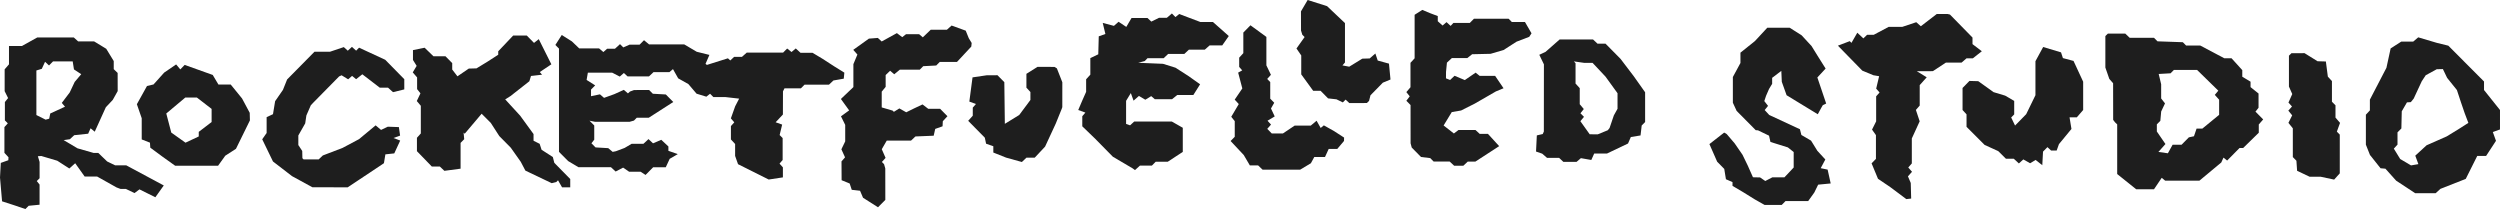
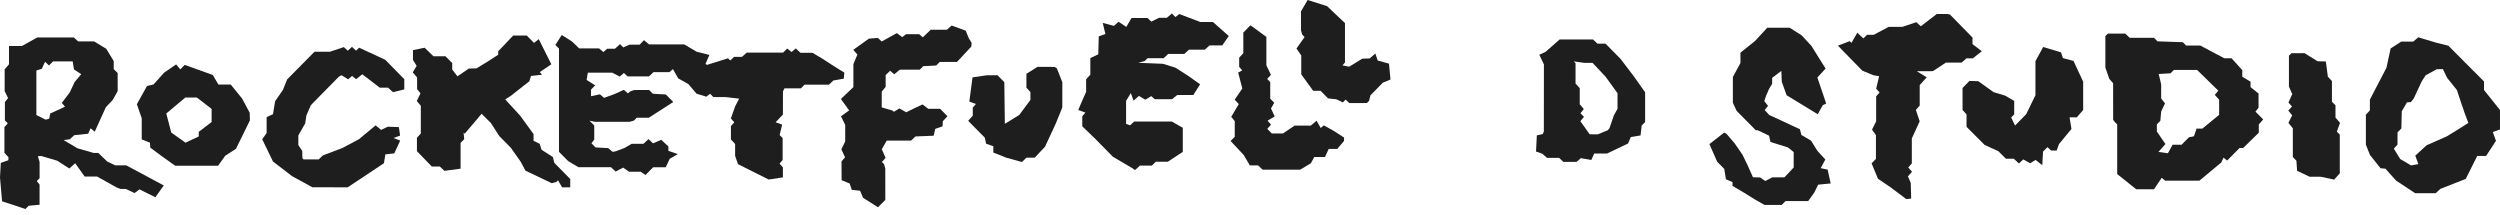
<svg xmlns="http://www.w3.org/2000/svg" fill="none" height="100%" overflow="visible" preserveAspectRatio="none" style="display: block;" viewBox="0 0 267 23" width="100%">
  <g id="Group-19">
    <path d="M59.994 3.738L61.074 4.417L61.858 5.166H63.977L64.44 5.559L64.84 5.206H65.677L66.217 4.712L66.566 5.064L67.236 4.77H68.309L68.781 4.293L69.319 4.741H73.075L74.409 5.528L75.764 5.864L75.35 6.821L75.498 6.933L77.743 6.227L77.996 6.456L78.409 6.07H79.244L79.755 5.616H83.638L84.068 5.182L84.536 5.556L84.987 5.173L85.496 5.64H86.781L87.869 6.291L89.071 7.072L90.177 7.759L90.114 8.402L89.009 8.594L88.532 9.044H85.924L85.536 9.435H83.782L83.622 9.757L83.614 12.23L82.838 13.058L83.534 13.305L83.266 14.422L83.586 14.745V17.088L83.254 17.475L83.613 17.875V18.944L82.098 19.173L78.822 17.535L78.51 16.65V15.377L78.062 14.892V13.465L78.421 13.065L78.057 12.641L78.517 11.349L78.942 10.534L77.489 10.369L76.186 10.364L75.836 10.011L75.439 10.326L74.393 10.006L73.519 8.979L72.43 8.367L71.874 7.381L71.493 7.705H69.794L69.311 8.159H67.025L66.628 7.795L66.191 8.179L65.374 7.759H62.784L62.649 8.537L63.565 9.119L63.121 9.568V10.275L64.076 10.074L64.511 10.452L65.607 10.056L66.628 9.596L67.063 9.975L67.285 9.776L67.715 9.617L69.323 9.609L69.722 10.012L71.109 10.089L71.906 10.894L69.285 12.576H68.005L67.706 12.878L67.258 13.005L63.561 13.011L62.959 12.89L63.465 13.4V14.918L63.165 15.302L63.603 15.744L64.959 15.822L65.433 16.22L65.781 16.15L66.708 15.8L67.456 15.358H68.718L69.258 14.855L69.742 15.308L70.623 14.93L71.385 15.642V16.108L72.386 16.46L71.522 16.963L71.105 17.861H69.76L68.945 18.684L68.415 18.34H67.188L66.549 17.902L65.751 18.32L65.251 17.859H61.782L60.677 17.201L59.7 16.217V5.191L59.313 4.801L59.995 3.738L59.994 3.738Z" fill="#1E1E1E" id="Fill-1" />
    <path d="M56.259 3.795L57.032 4.582L57.54 4.181L58.885 6.868L57.649 7.696L57.891 7.978L56.709 8.113L56.535 8.678L54.521 10.26L53.956 10.615L55.554 12.355L56.982 14.317V15.031L57.634 15.359L57.84 15.994L59.043 16.77L59.201 17.391L60.902 19.121L60.902 20.004H60.027L59.596 19.254L59.409 19.443L58.924 19.563L56.111 18.221L55.619 17.284L54.55 15.773L53.324 14.531L52.421 13.133L51.439 12.146L49.631 14.283L49.511 14.162L49.578 14.865L49.19 15.26V18.015L47.459 18.245L46.974 17.784H46.117L44.529 16.146V14.714L44.943 14.253V11.297L44.513 10.789L44.904 9.969L44.547 9.518V8.267L44.082 7.733L44.498 7.035L44.105 6.402V5.35L45.35 5.097L46.29 6.006H47.574L48.297 6.741V7.428L48.855 8.151L50.064 7.324L50.889 7.302L52.081 6.575L53.211 5.845V5.478L54.806 3.796H56.259L56.259 3.795Z" fill="#1E1E1E" id="Fill-2" />
-     <path d="M151.9 1.057L152.719 1.4L153.554 1.715V2.269L154.067 2.726L154.49 2.364L154.927 2.766L155.226 2.446H156.979L157.415 2.004H161.124L161.462 2.347H162.865L163.566 3.56L163.322 3.933L161.964 4.453L160.585 5.339L159.195 5.747L157.225 5.792L156.712 6.199H155.062L154.532 6.69L154.435 7.69L154.431 8.367L154.87 8.543L155.346 8.092L156.442 8.553L157.598 7.757L158.023 8.101H159.679L160.579 9.426L159.762 9.764L157.504 11.066L156.045 11.801L155.049 11.97L154.178 13.401L155.275 14.257L155.764 13.882H157.579L158.032 14.298H158.913L160.111 15.608L157.571 17.258H156.755L156.282 17.703H155.307L154.821 17.251H153.111L152.751 16.886L151.766 16.767L150.774 15.76L150.651 15.306L150.647 11.218L150.199 10.762L150.559 10.288L150.198 9.836L150.639 9.32V6.708L151.081 6.228L151.081 1.58L151.9 1.058L151.9 1.057Z" fill="#1E1E1E" id="Fill-3" />
    <path d="M170.134 4.213L170.614 4.665H171.471L173.074 6.288L174.477 8.13L175.698 9.854V13.035L175.333 13.403L175.21 14.465L174.172 14.635L173.874 15.326L171.63 16.396H170.261L169.952 17.085L168.839 16.891L168.379 17.285H166.965L166.509 16.857H165.22L164.708 16.412L164.048 16.184L164.133 14.46L164.762 14.316L164.883 14.051L164.89 6.873L164.397 5.852L165.063 5.54L166.569 4.214H170.134V4.213ZM168.091 6.556L168.268 6.753V8.925L168.716 9.414V11.13L169.15 11.645L168.79 12.098L169.17 12.479L168.783 12.942L169.779 14.341L170.64 14.348L171.708 13.911L171.902 13.671L172.359 12.325L172.752 11.618V9.957L171.473 8.19L170.086 6.713H169.185L168.091 6.556H168.091Z" fill="#1E1E1E" id="Fill-4" />
    <path d="M133.55 2.701L135.25 3.943V6.981L135.734 7.99L135.336 8.433L135.661 8.764V10.538L136.088 10.973L135.741 11.586L136.139 12.434L135.372 12.892L135.745 13.308L135.343 13.762L135.826 14.255H137.014L138.272 13.412H139.993L140.612 12.893L141.049 13.668L141.387 13.388L142.478 14L143.549 14.693L143.541 15.054L142.822 15.904H141.906L141.51 16.767H140.366L140.003 17.434L138.857 18.121H134.844L134.368 17.668H133.486L132.832 16.556L131.429 15.06L131.871 14.61V12.936L131.498 12.474L132.301 11.113L131.867 10.64L132.68 9.445L132.235 7.756L132.67 7.514L132.345 7.148V6.158L132.788 5.676V3.476L133.55 2.7L133.55 2.701Z" fill="#1E1E1E" id="Fill-5" />
    <path d="M7.885 4.004L8.342 4.418H10.045L11.347 5.211L12.147 6.52L12.147 7.385L12.564 7.79L12.569 9.729L12.043 10.669L11.303 11.455L10.118 14.066L9.674 13.701L9.416 14.28L7.926 14.439L7.463 14.869L6.798 14.963L8.273 15.839L9.992 16.332L10.498 16.335L11.443 17.244L12.301 17.659L13.486 17.659L17.491 19.807L16.591 21.067L14.895 20.224L14.366 20.619L13.444 20.178H13.103L12.858 20.174L12.445 20.017L10.374 18.854H9.042L8.031 17.434L7.404 17.996L6.115 17.165L4.411 16.66L4.044 16.686L4.228 17.299V19.034L3.928 19.337L4.226 19.713V21.864L3.06 21.977L2.714 22.326L1.539 21.928L0.221 21.501L7.87416e-05 18.956L0.084 17.398L0.89 17.111L0.907 16.795L0.472 16.324V13.574L0.834 13.173L0.522 12.858V10.896L0.864 10.474L0.497 9.736V7.404L0.96 6.87V4.912H2.341L3.978 4.003H7.886L7.885 4.004ZM7.765 6.557H5.664L5.235 6.991L4.812 6.599L4.464 7.351L3.886 7.526V12.287L4.874 12.78L5.254 12.678L5.368 12.119L6.943 11.397L6.599 10.992L7.447 9.873L7.978 8.748L8.675 7.924L7.898 7.412L7.765 6.557Z" fill="#1E1E1E" id="Fill-6" />
    <path d="M125.158 1.439L125.537 1.823L125.94 1.497L128.208 2.353H129.547L131.234 3.848L130.533 4.852H129.185L128.669 5.307H126.97L126.486 5.761H124.759L124.279 6.215H122.556L122.253 6.523L121.559 6.705L124.206 6.815L125.542 7.231L126.943 8.13L128.17 9.003L127.452 10.143H125.735L125.172 10.597H123.334L122.949 10.266L122.32 10.651L121.638 10.245L121.065 10.751L120.773 9.939L120.267 10.769V13.237L120.691 13.385L121.139 12.976H125.143L126.321 13.646V16.222L124.723 17.27H123.433L123.025 17.683H121.752L121.214 18.166L120.974 17.987L118.852 16.737L116.992 14.846L115.588 13.49V12.412L115.918 12.024L115.156 11.748L115.599 10.71L115.999 9.808V8.468L116.448 7.971V6.205L117.296 5.8L117.347 3.88L118.056 3.63L117.771 2.446L118.968 2.762L119.464 2.325L120.288 2.875L120.847 1.923H122.554L122.961 2.307L123.79 1.898H124.622L125.158 1.44L125.158 1.439Z" fill="#1E1E1E" id="Fill-7" />
    <path d="M101.63 2.727L103.139 3.274L103.464 4.078L103.775 4.59L103.735 4.973L102.209 6.611H100.37L99.988 6.996L98.601 7.068L98.23 7.443H96.099L95.506 7.931L95.064 7.556L94.588 8.014V9.278L94.168 9.786V11.471L95.336 11.814L95.464 11.945L96.051 11.579L96.785 11.993L97.606 11.587L98.525 11.153L99.131 11.617H100.402L101.187 12.412L100.692 12.948L100.666 13.489L99.882 13.767L99.717 14.494L97.768 14.573L97.3 15.014H94.707L94.173 15.935L94.579 16.862L94.185 17.3L94.418 17.535L94.548 17.988L94.553 21.347L93.771 22.137L92.171 21.118L91.853 20.372L90.967 20.271L90.744 19.598L89.884 19.246L89.873 17.236L90.251 16.804L89.86 15.945L90.268 15.098V13.338L89.816 12.42L90.69 11.79L89.807 10.571L91.142 9.3V6.852L91.57 5.824L91.127 5.324L92.798 4.126L93.754 4.051L94.163 4.43L95.787 3.537L96.36 3.969L96.758 3.656H98.167L98.555 3.988L99.402 3.176H101.129L101.63 2.728L101.63 2.727Z" fill="#1E1E1E" id="Fill-8" />
    <path d="M37.587 5.004L38.035 5.412L38.349 5.092L39.294 5.53L41.14 6.383L43.178 8.457V9.548L41.975 9.843L41.443 9.364H40.561L38.697 7.934L38.032 8.457L37.602 8.106L37.182 8.47L36.483 8.041L36.218 8.161L33.467 10.954L33.196 11.242L32.721 12.332L32.596 13.177L31.862 14.468V15.492L32.279 16.124L32.296 16.896L32.424 17.027H34.032L34.478 16.603L36.579 15.8L38.342 14.862L40.119 13.389L40.696 13.875L41.419 13.531L42.6 13.574L42.731 14.482L42.024 14.739L42.741 15.012L42.109 16.382L41.159 16.485L41.004 17.429L37.138 20.004L33.37 20.003L31.189 18.812L29.154 17.246L28.005 14.876L28.476 14.202V12.512L29.155 12.194L29.383 10.807L30.218 9.6L30.664 8.486L33.587 5.525H35.245L36.719 5.03L37.144 5.415L37.588 5.004L37.587 5.004Z" fill="#1E1E1E" id="Fill-9" />
    <path d="M110.804 7.141L112.621 7.146L112.876 7.303L113.457 8.786L113.454 11.446L113.376 11.664L112.754 13.2L111.615 15.658L110.506 16.841H109.623L109.137 17.302L107.449 16.833L106.087 16.291V15.618L105.314 15.347L105.178 14.704L103.402 12.904L103.892 12.357V11.494L104.231 11.107L103.525 10.85L103.866 8.264L105.38 8.04L106.531 8.034L107.262 8.774L107.317 13.225L108.853 12.281L110.048 10.677V9.828L109.621 9.363V7.884L110.804 7.141V7.141Z" fill="#1E1E1E" id="Fill-10" />
    <path d="M18.811 6.881L19.258 7.412L19.723 6.932L22.721 8.004L23.329 9.031H24.643L25.851 10.516L26.671 12.049L26.691 12.858L25.201 15.892L24.057 16.631L23.29 17.703H18.711L17.365 16.741L16.05 15.77L16.016 15.236L15.135 14.891V12.627L14.618 11.13L15.699 9.184L16.397 9.02L17.531 7.756L18.81 6.881L18.811 6.881ZM21.022 10.413H19.795L17.759 12.121L18.293 14.16L19.812 15.239L21.227 14.572V14.083L22.6 13.032V11.63L21.022 10.413Z" fill="#1E1E1E" id="Fill-11" />
    <path d="M139.658 0.001L141.731 0.656L143.643 2.468V6.671L143.375 6.986L144.097 7.123L145.494 6.265L146.28 6.242L146.889 5.714L147.141 6.466L148.342 6.796L148.504 8.491L147.688 8.829L146.367 10.176L146.213 10.779L145.981 11.003L144.111 11.01L143.711 10.637L143.414 10.938L142.736 10.607L141.838 10.507L141.035 9.694H140.246L138.973 7.943V5.92L138.463 5.179L139.331 3.958L139.087 3.712L138.949 3.261L138.943 1.216L139.658 8.85322e-07V0.001Z" fill="#1E1E1E" id="Fill-12" />
    <path d="M226.976 3.586L227.449 4.034H230.045L230.42 4.414L233.127 4.508L233.476 4.863H234.987L237.553 6.222H238.328L239.476 7.49V8.194L240.359 8.724V9.304L241.212 9.988V11.51L240.883 11.921L241.708 12.756L241.238 13.292V14.174L239.569 15.806L239.181 15.807L237.857 17.148L237.467 16.832L237.235 17.35L234.897 19.295H231.24L230.871 18.992L230.047 20.213H228.144L226.116 18.586V13.285L225.887 13.065L225.686 12.804L225.68 8.888L225.274 8.428L224.853 7.213V3.85L225.118 3.592L226.976 3.585L226.976 3.586ZM234.648 7.468H232.173L231.817 7.828L230.549 7.9L230.812 9.001V10.517L231.223 11.043L230.815 11.903L230.724 12.904L230.351 13.281V14.044L231.269 15.382L230.517 16.229L231.531 16.369L232.035 15.457H232.991L233.769 14.669L234.316 14.552L234.595 13.732H235.214L237.004 12.264V10.649L236.54 10.134L236.916 9.685L234.648 7.468L234.648 7.468Z" fill="#1E1E1E" id="Fill-13" />
    <path d="M258.267 3.987L260.252 4.576L261.481 4.878L265.293 8.703V9.614L266.999 11.75V13.826L266.233 14.098L266.571 15.04L265.516 16.653H264.57L263.342 19.106L260.635 20.171L260.13 20.631H257.939L255.908 19.294L254.762 18.016L254.242 17.97L253.112 16.548L252.676 15.449V12.25L253.104 11.79V10.64L254.872 7.238L255.321 5.17L256.457 4.443H257.731L258.267 3.987L258.267 3.987ZM260.902 7.378L260.246 7.392L259.066 8.038L258.643 8.68L257.783 10.529L257.475 10.908L257.063 10.933L256.508 11.887L256.467 13.72L256.053 14.136V15.446L255.661 15.873L256.341 16.983L257.497 17.665L258.283 17.53L257.952 16.625L259.159 15.516L261.304 14.57L262.528 13.822L263.621 13.123L263.231 12.097L262.839 10.951L262.398 9.617L261.352 8.314L260.902 7.378Z" fill="#1E1E1E" id="Fill-14" />
    <path d="M188.749 2.959H191.135L192.417 3.773L193.476 4.922L194.13 5.978L194.976 7.324L194.094 8.274L195.035 11.058L194.674 11.233L194.498 11.541L194.139 12.202L190.809 10.172L190.296 8.736L190.245 7.569L189.266 8.313V8.953L188.932 9.503L188.615 10.233L188.428 10.796L188.827 11.308L188.468 11.754L188.953 12.28L192.231 13.801L192.388 14.415L193.42 15.019L194.094 16.107L194.945 17.033L194.452 17.961L195.19 18.114L195.518 19.593L194.179 19.721L193.765 20.566L193.114 21.474H190.694L190.289 21.886H188.457L187.393 21.284L186.169 20.523L185.032 19.851V19.451L184.329 19.142L184.151 18.041L183.393 17.27L182.566 15.389L184.14 14.159L184.413 14.317L185.261 15.311L186.1 16.528L186.648 17.657L187.216 18.933L187.978 18.95L188.531 19.331L189.294 18.936H190.58L191.565 17.889V16.236L190.945 15.743L189.084 15.16L188.932 14.489L187.752 13.919L187.514 13.903L185.472 11.843L185.07 10.969V8.224L185.88 6.726V5.624L187.428 4.384L188.749 2.959H188.749Z" fill="#1E1E1E" id="Fill-15" />
    <path d="M208 1.495L208.257 1.555L210.663 4.01V4.712L211.659 5.473L210.703 6.227H210.027L209.498 6.684H207.825L206.431 7.6L204.719 7.607L205.773 8.255L205.025 9.09V11.275L204.617 11.74L205.021 12.957L204.183 14.787V17.453L203.802 17.889L204.204 18.347L203.769 18.833L204.068 19.541L204.113 21.206L203.594 21.264L201.876 19.979L200.569 19.095L199.885 17.444L200.35 16.969V14.43L199.933 13.842L200.373 12.96V10.286L200.738 9.879L200.376 9.464L200.691 8.139L200.078 8.036L198.892 7.543L196.289 4.878L197.555 4.394L197.736 4.578L198.36 3.494L199.007 4.099L199.403 3.72H200.11L201.707 2.87H203.163L204.657 2.371L205.146 2.802L206.846 1.494H208L208 1.495Z" fill="#1E1E1E" id="Fill-16" />
    <path d="M218.209 5.021L220.117 5.591L220.319 6.204L221.452 6.506L222.482 8.727V11.748L221.805 12.53H221.027L221.231 13.772L219.895 15.395L219.651 16.079H219.058L218.665 15.713L218.195 16.194L218.117 17.646L217.404 17.08L216.816 17.435L216.091 17.024L215.616 17.456L215.074 16.955H214.236L213.414 16.141L211.954 15.475L210.026 13.544V12.214L209.601 11.749V9.395L210.335 8.644L211.278 8.67L212.91 9.84L214.149 10.213L215.117 10.777V12.216L214.794 12.547L215.208 13.409L216.398 12.193L217.386 10.168V6.536L218.209 5.02L218.209 5.021Z" fill="#1E1E1E" id="Fill-17" />
    <path d="M246.124 5.677L247.515 6.541L248.403 6.567L248.614 8.183L249.051 8.661V10.864L249.43 11.247V12.56L249.916 13.123L249.576 14.058L249.888 14.377V18.515L249.286 19.182L247.849 18.876H246.669L245.33 18.24L245.257 17.167L244.874 16.775V13.706L244.403 13.12L244.805 12.319L244.393 11.816L244.785 11.372L244.407 10.956L244.813 10.044L244.459 9.247V5.946L244.724 5.685L246.124 5.677Z" fill="#1E1E1E" id="Fill-18" />
  </g>
</svg>